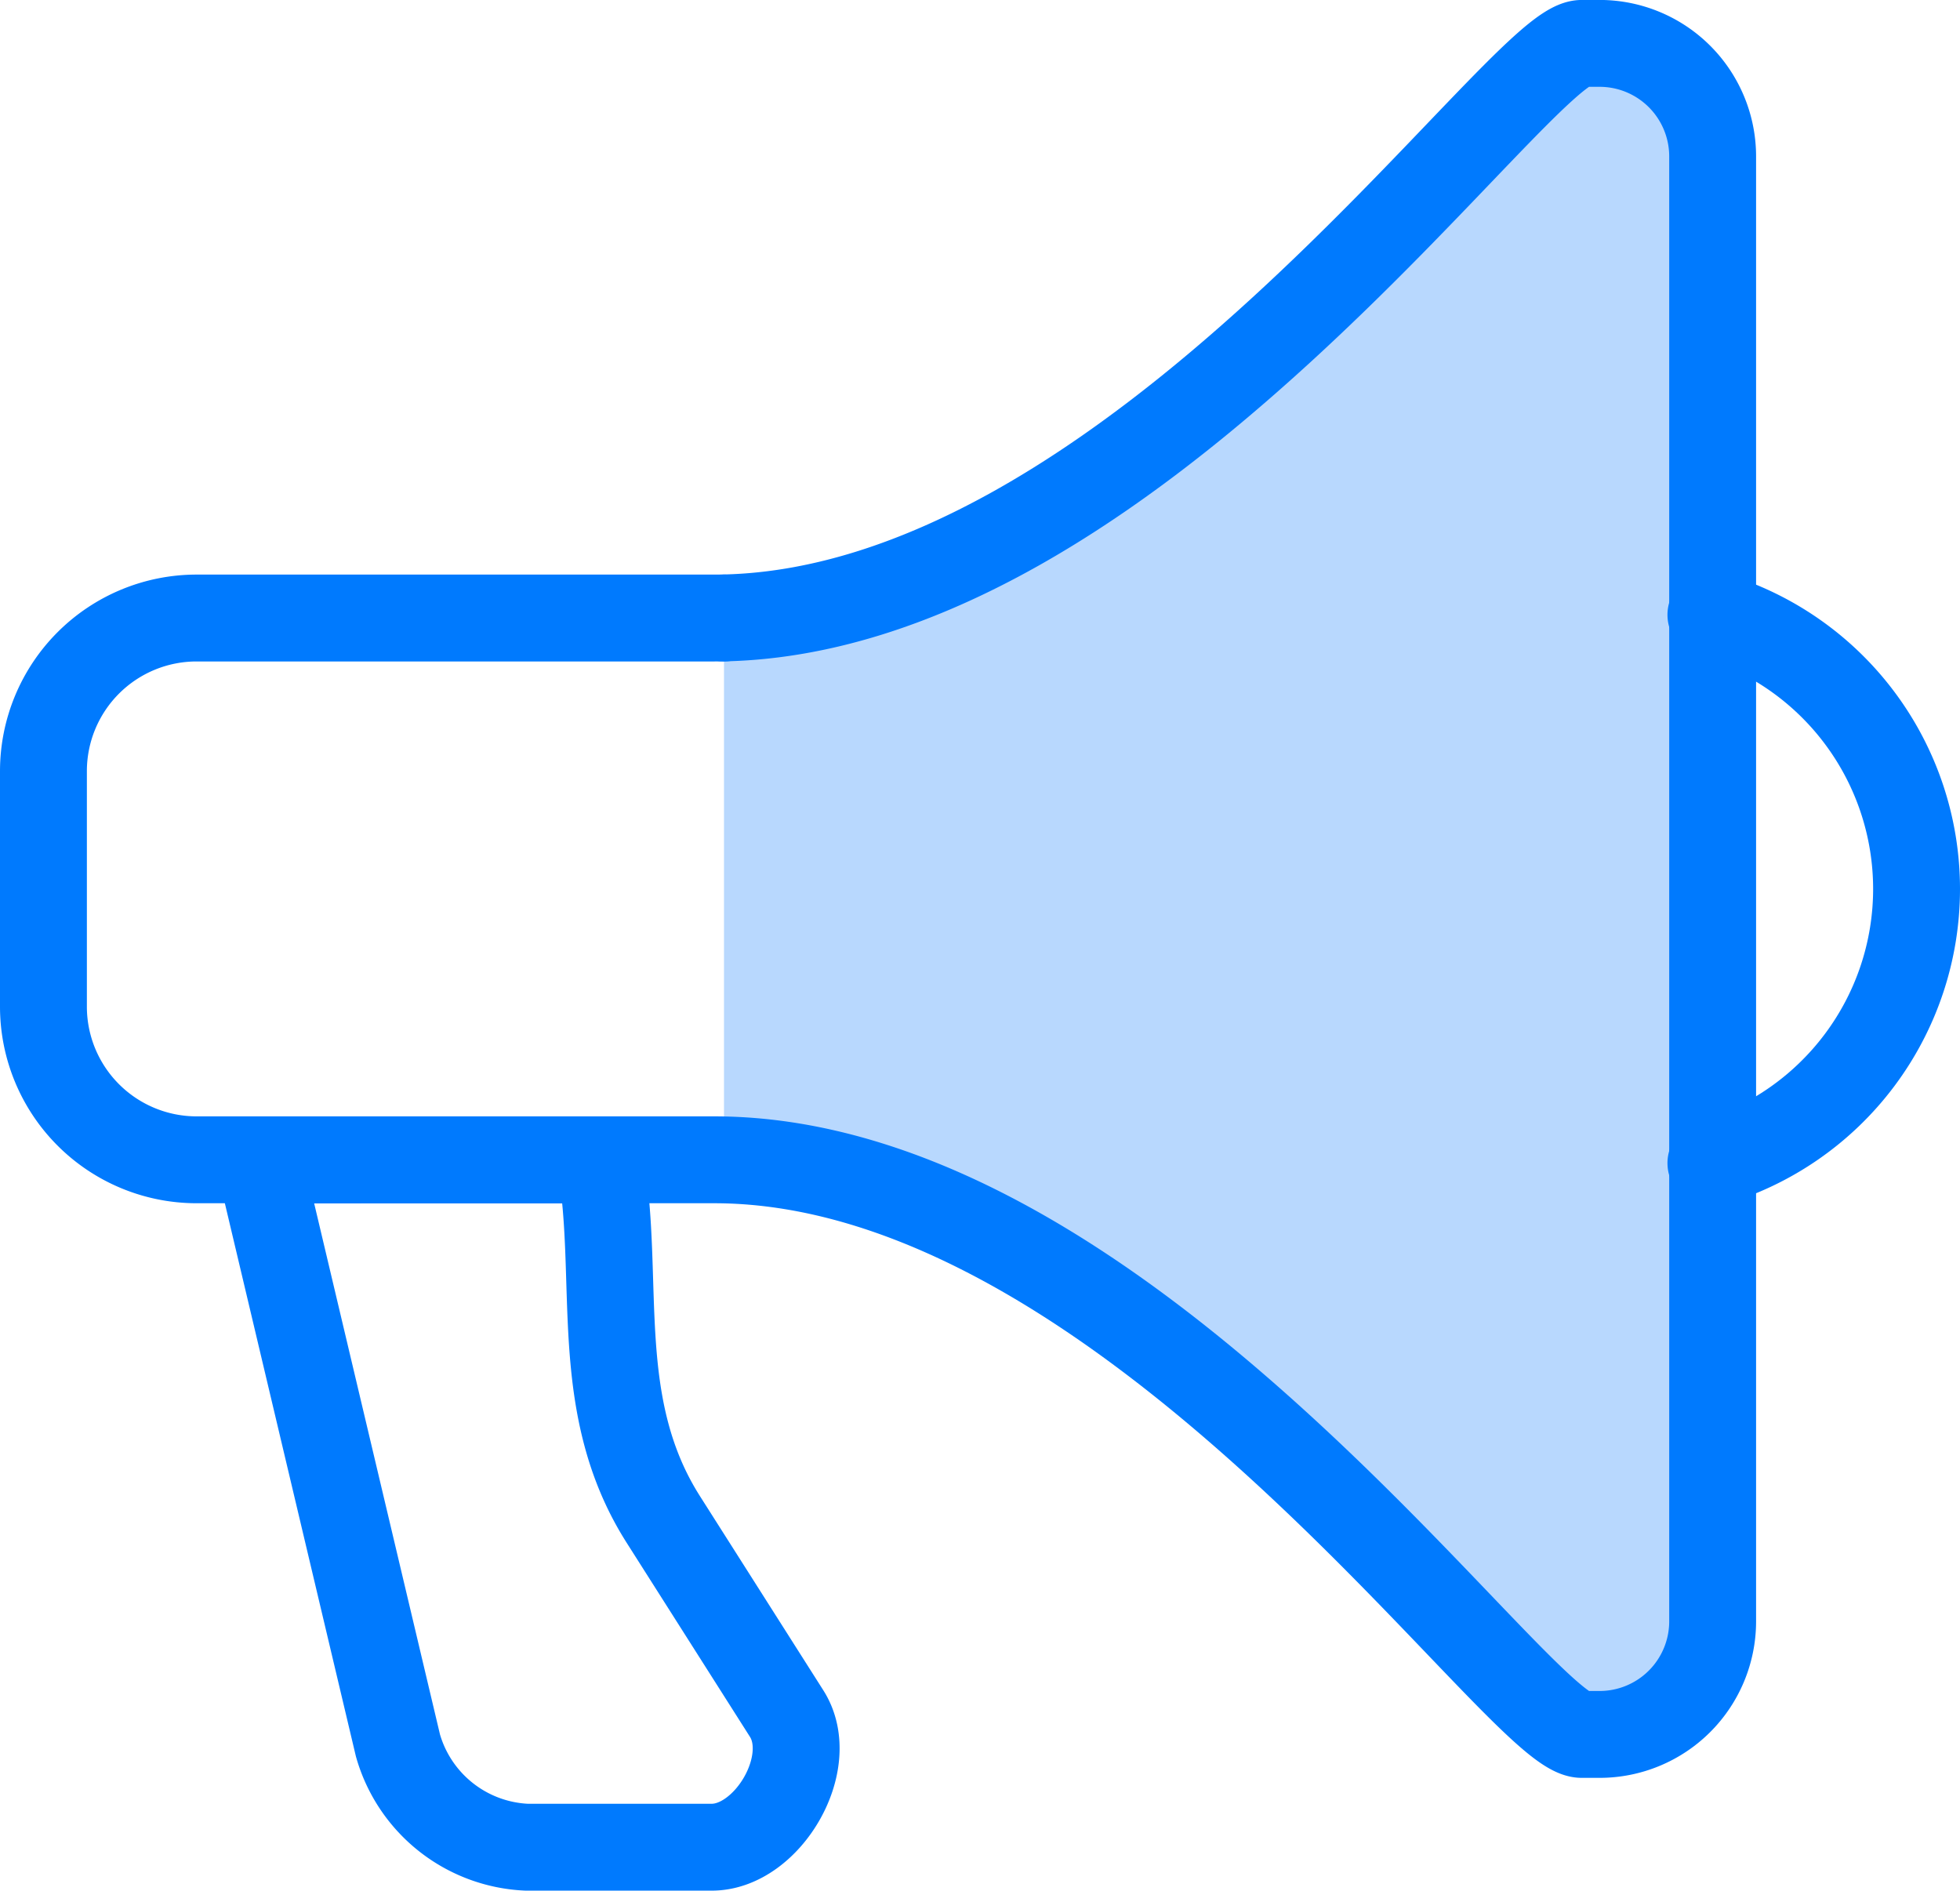
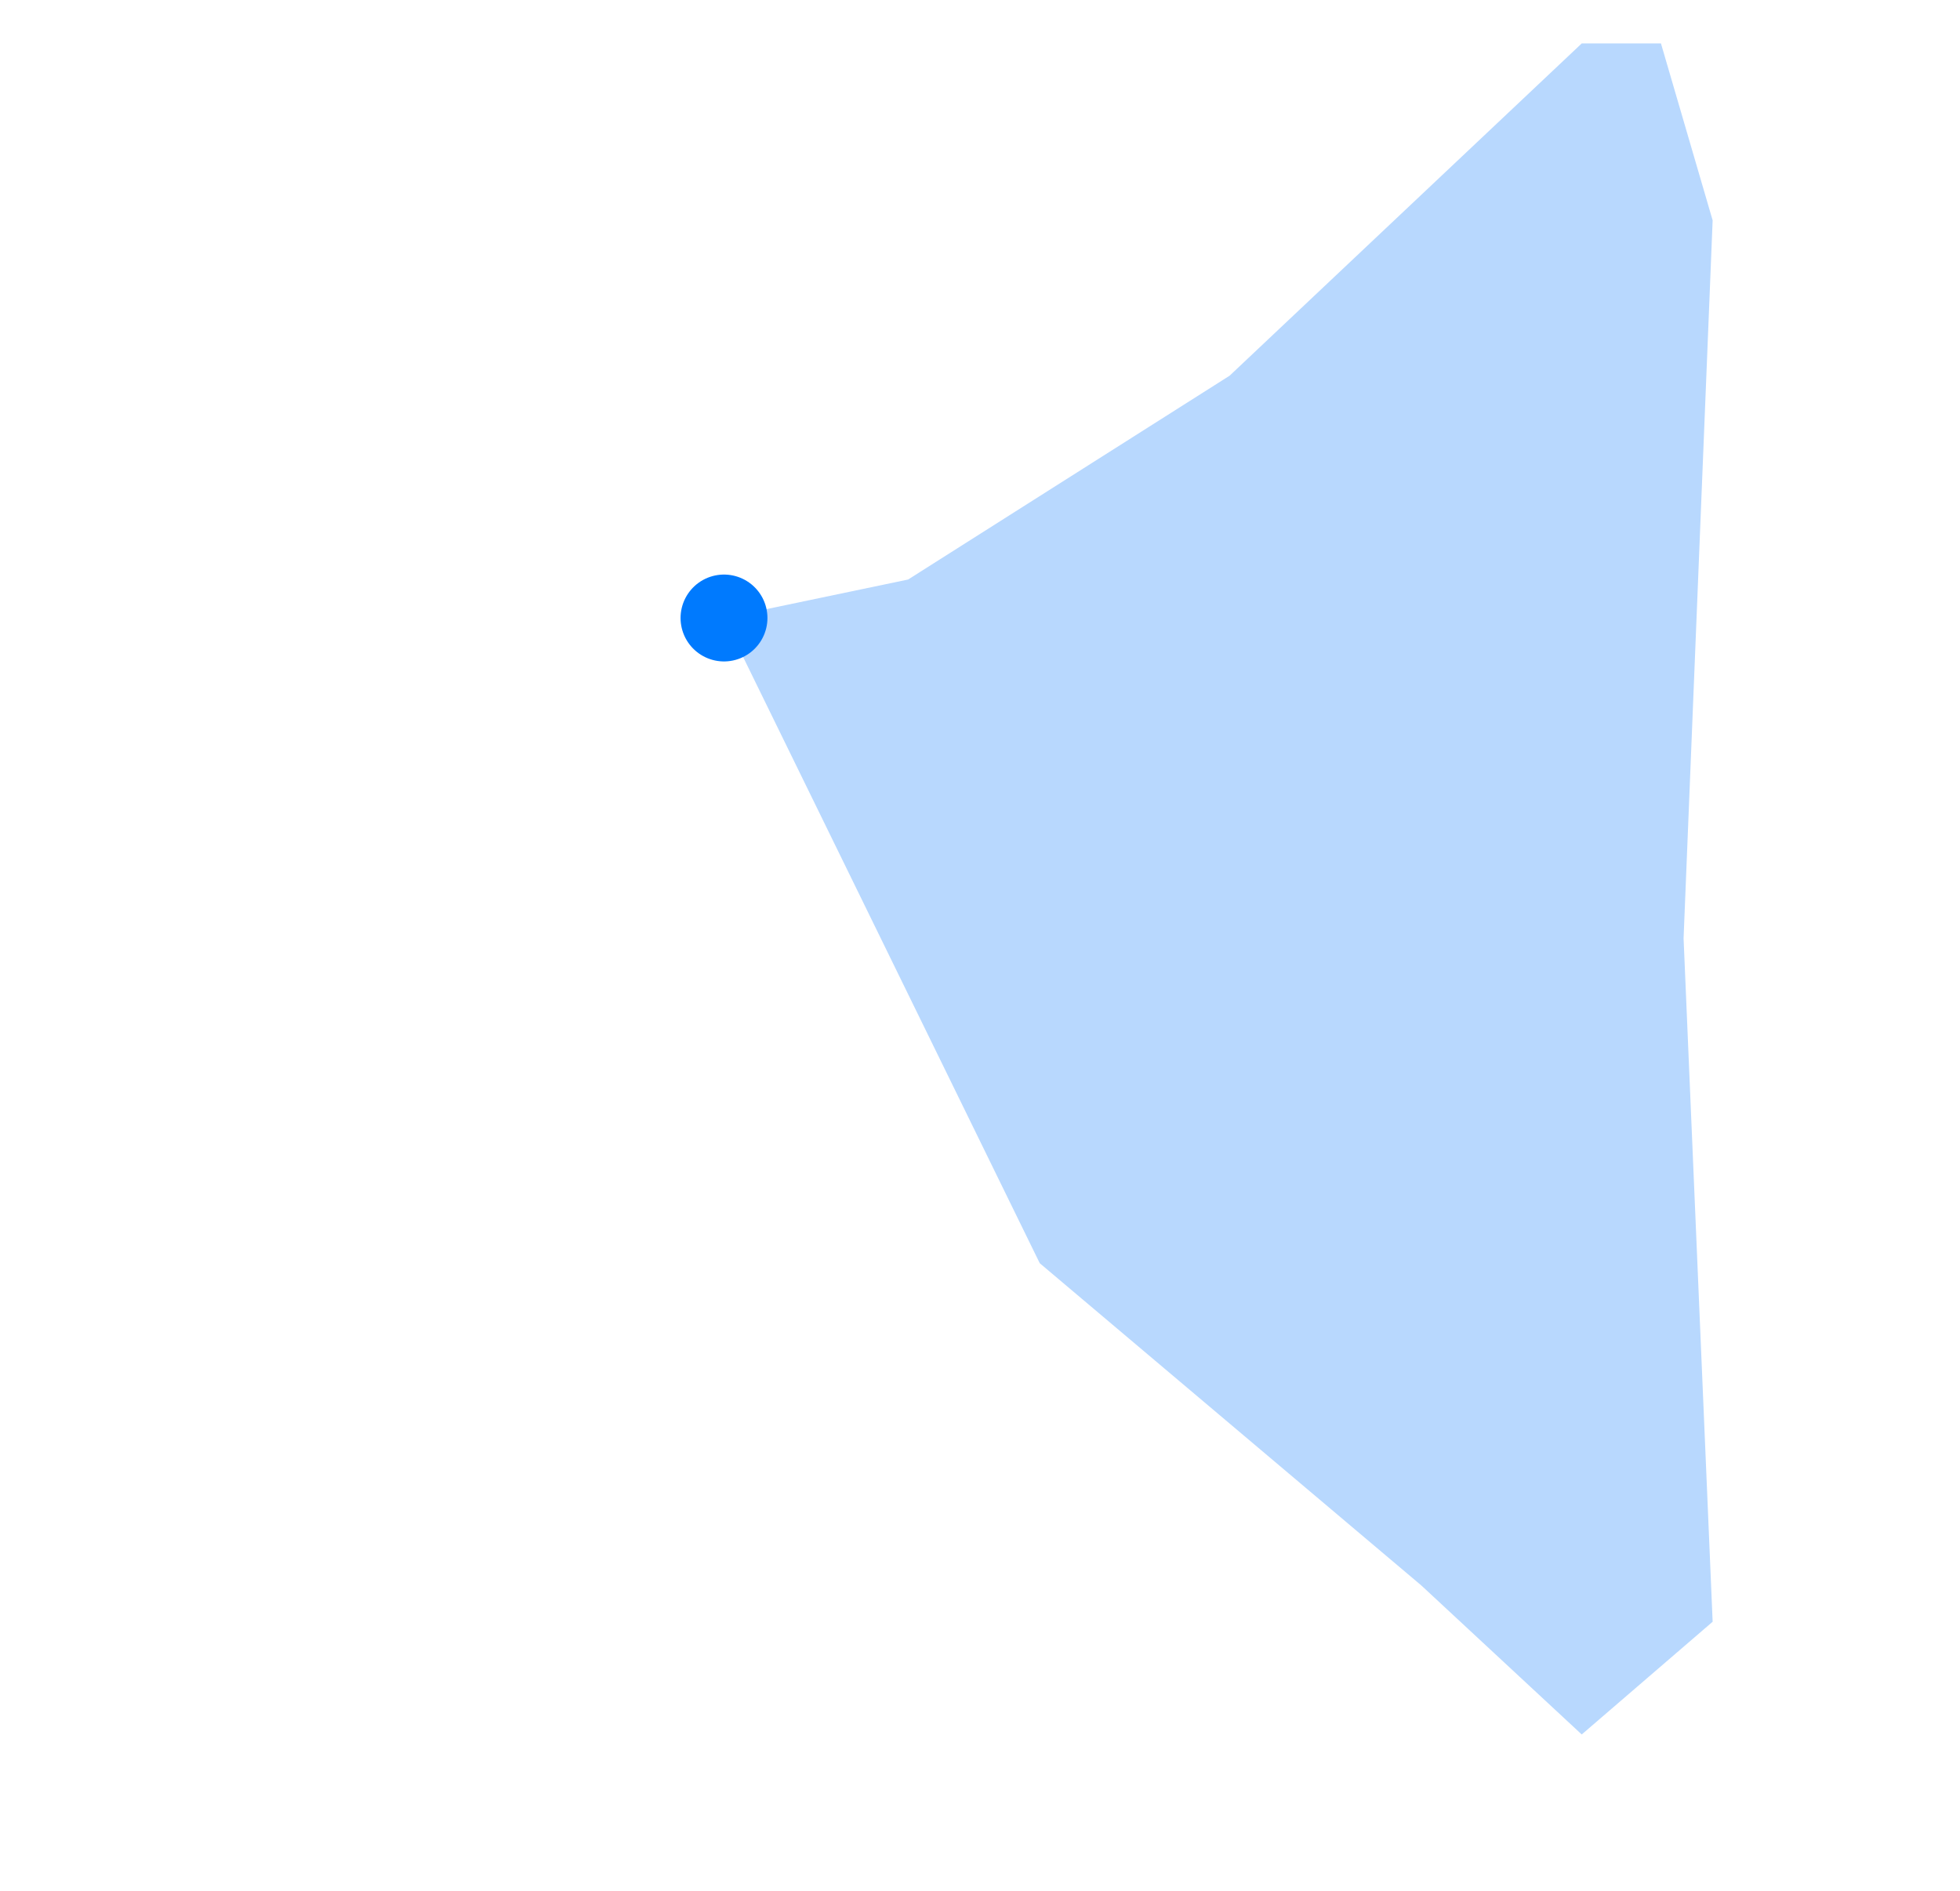
<svg xmlns="http://www.w3.org/2000/svg" width="157.929" height="152.341" viewBox="0 0 157.929 152.341">
  <g id="Group_7455" data-name="Group 7455" transform="translate(1348.171 -2071.004)">
-     <path id="Path_4606" data-name="Path 4606" d="M-1289.834,2120.8v43.662l20.586,3.2,4.856,5.123,7.052-30.158Z" fill="#b8d8fe" />
    <path id="Path_4607" data-name="Path 4607" d="M-1264.392,2172.79l30.746,25.964,12.924,12.007,10.549-9.083-2.342-55.068,2.342-57.85-4.164-14.256h-6.385l-28.374,26.774L-1275,2117.7l-14.831,3.1" fill="#b8d8fe" />
    <g id="Group_7454" data-name="Group 7454">
-       <path id="Path_4608" data-name="Path 4608" d="M-1220.721,2074.5h1.465a9.109,9.109,0,0,1,9.083,9.083v118.091a9.108,9.108,0,0,1-9.083,9.083h-1.465c-5.056,0-36.377-46.3-69.905-46.3h-41.737a12.346,12.346,0,0,1-12.308-12.307V2133.11a12.343,12.343,0,0,1,12.308-12.308h41.738c33.532,0,64.848-46.3,69.9-46.3Z" fill="none" stroke="#007afe" stroke-linecap="round" stroke-linejoin="round" stroke-width="7" />
-       <path id="Path_4609" data-name="Path 4609" d="M-1210.313,2120.543a23.013,23.013,0,0,1,16.571,22.09,23.014,23.014,0,0,1-16.571,22.091" fill="none" stroke="#007afe" stroke-linecap="round" stroke-linejoin="round" stroke-width="7" />
      <path id="Path_4610" data-name="Path 4610" d="M-1289.834,2120.8v0Z" fill="none" stroke="#007afe" stroke-linecap="round" stroke-linejoin="round" stroke-width="7" />
-       <path id="Path_4611" data-name="Path 4611" d="M-1299.81,2164.464c1.694,9.656-.786,19.733,5.087,28.974l9.937,15.64c2.5,3.932-1.534,10.767-6.037,10.767h-14.914a11.305,11.305,0,0,1-10.369-8.2l-11.177-47.178Z" fill="none" stroke="#007afe" stroke-linecap="round" stroke-linejoin="round" stroke-width="7" />
    </g>
  </g>
</svg>